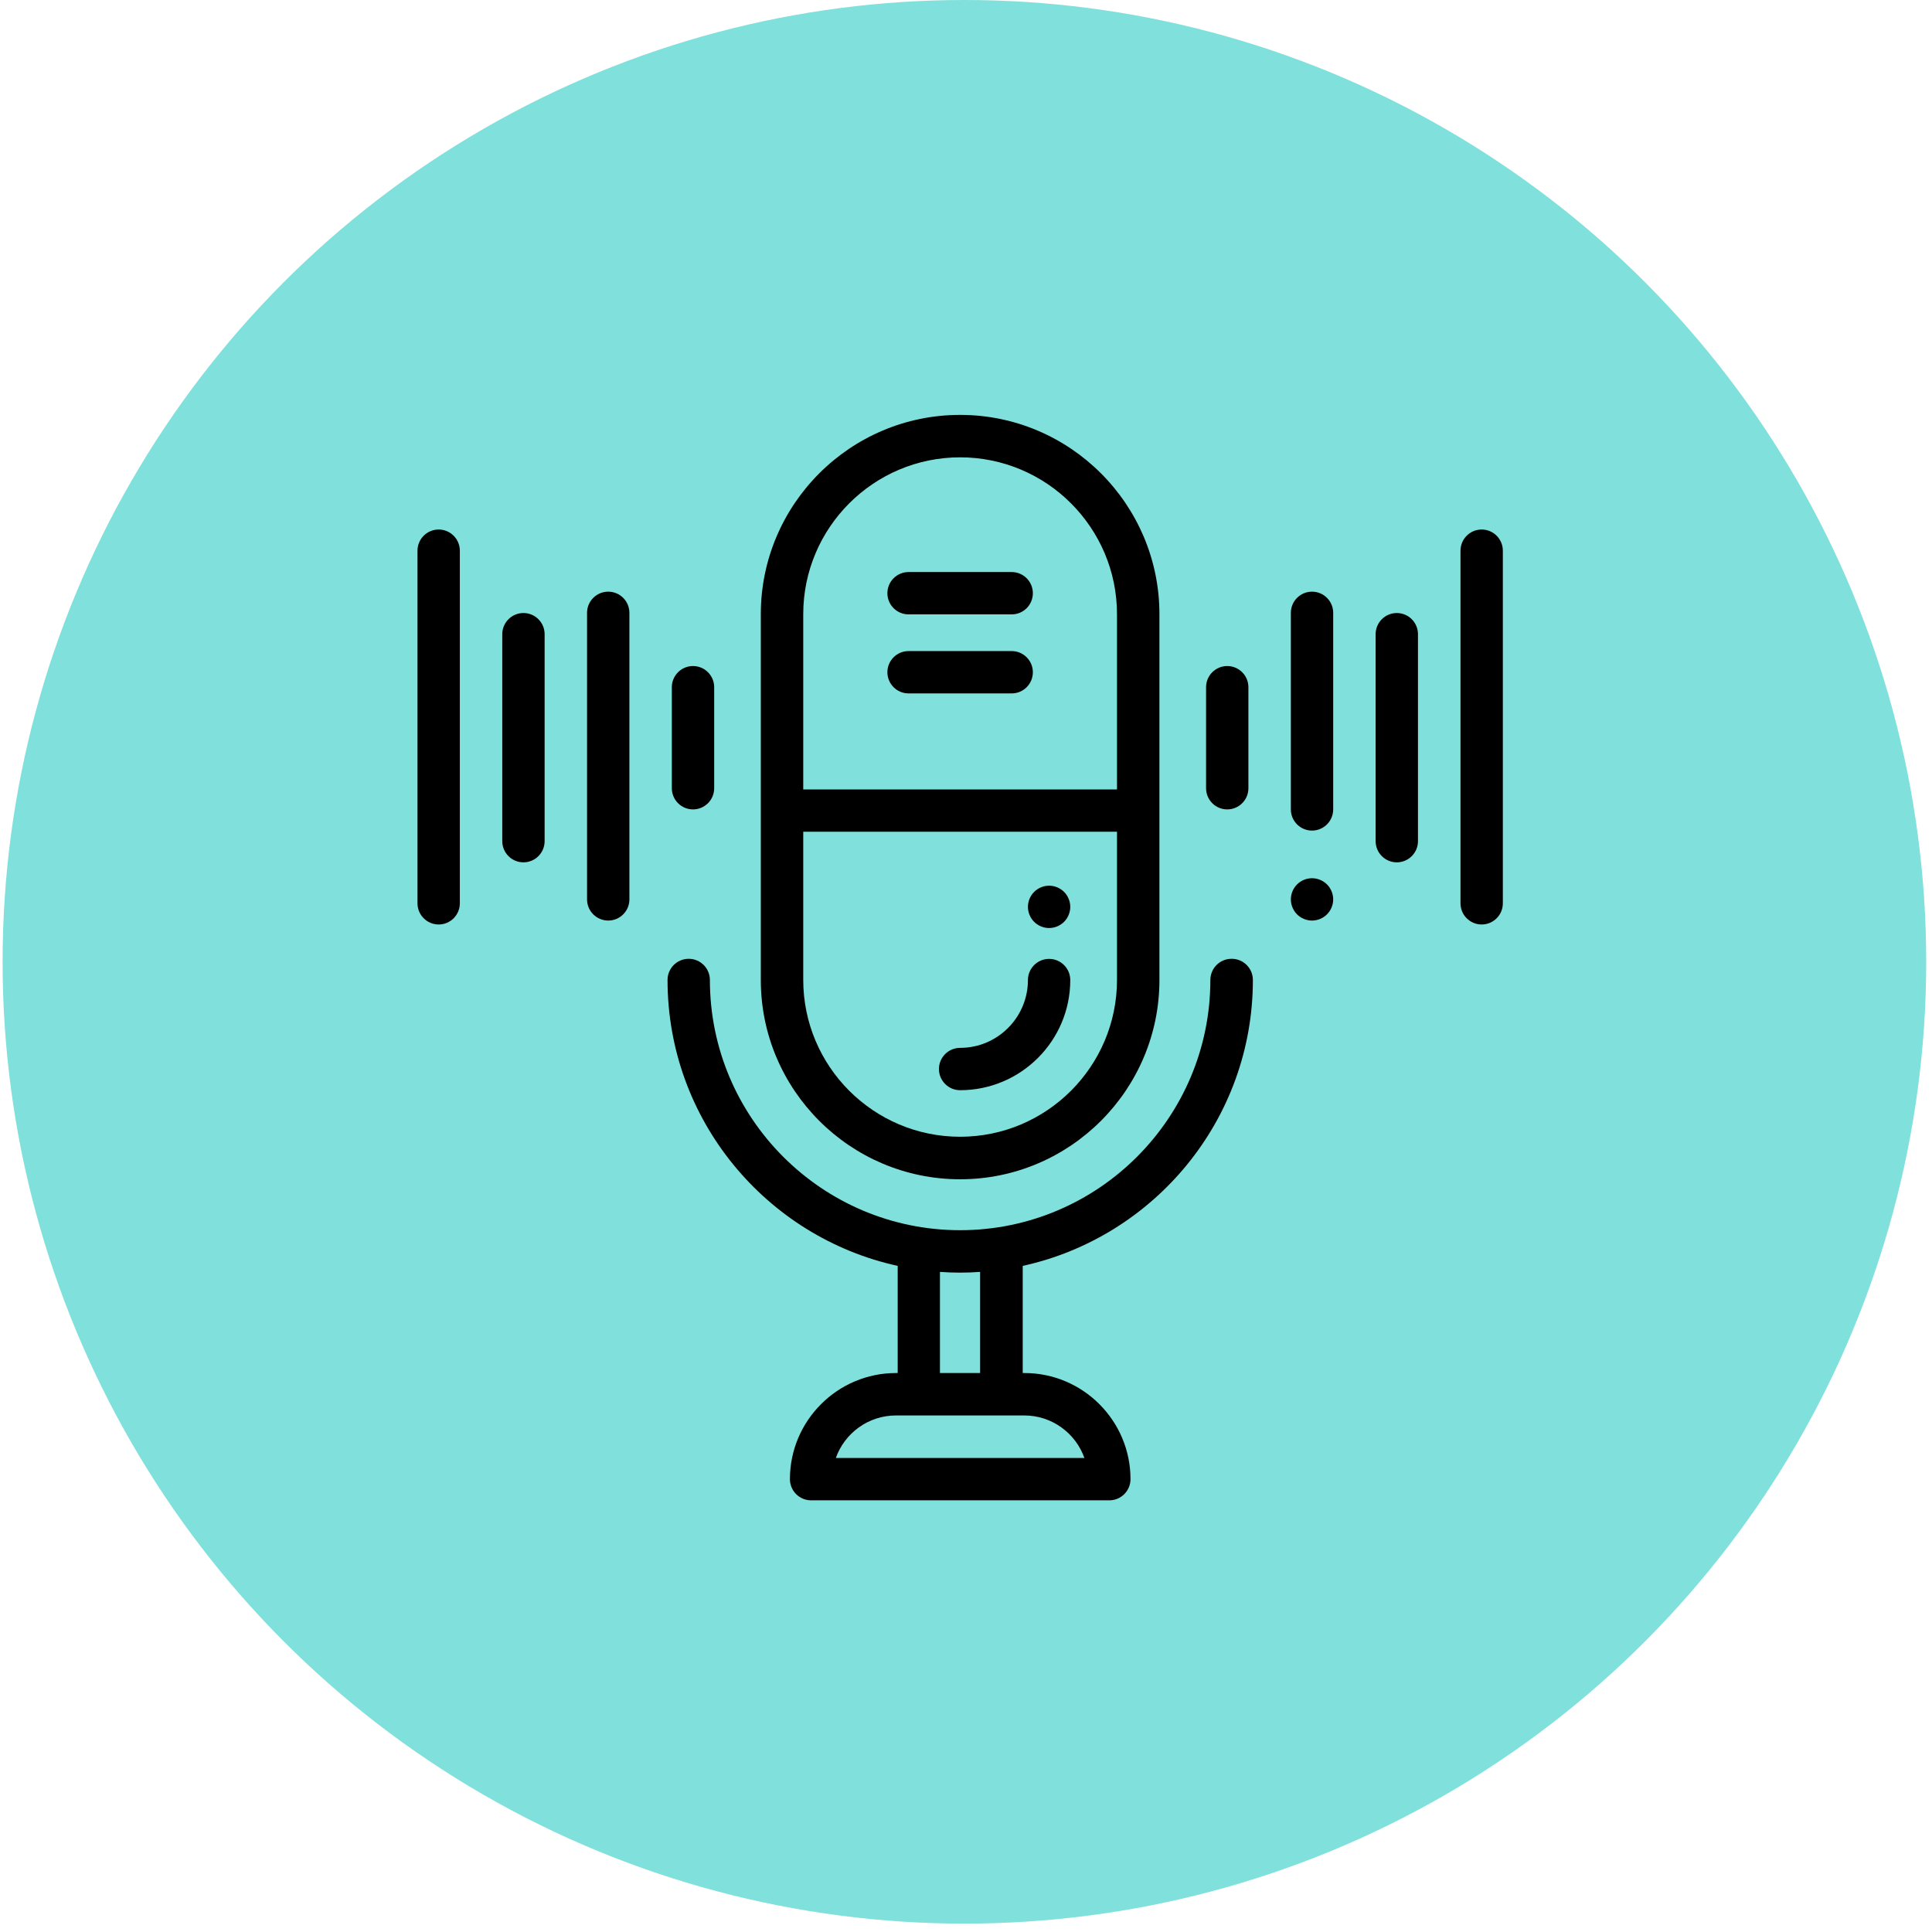
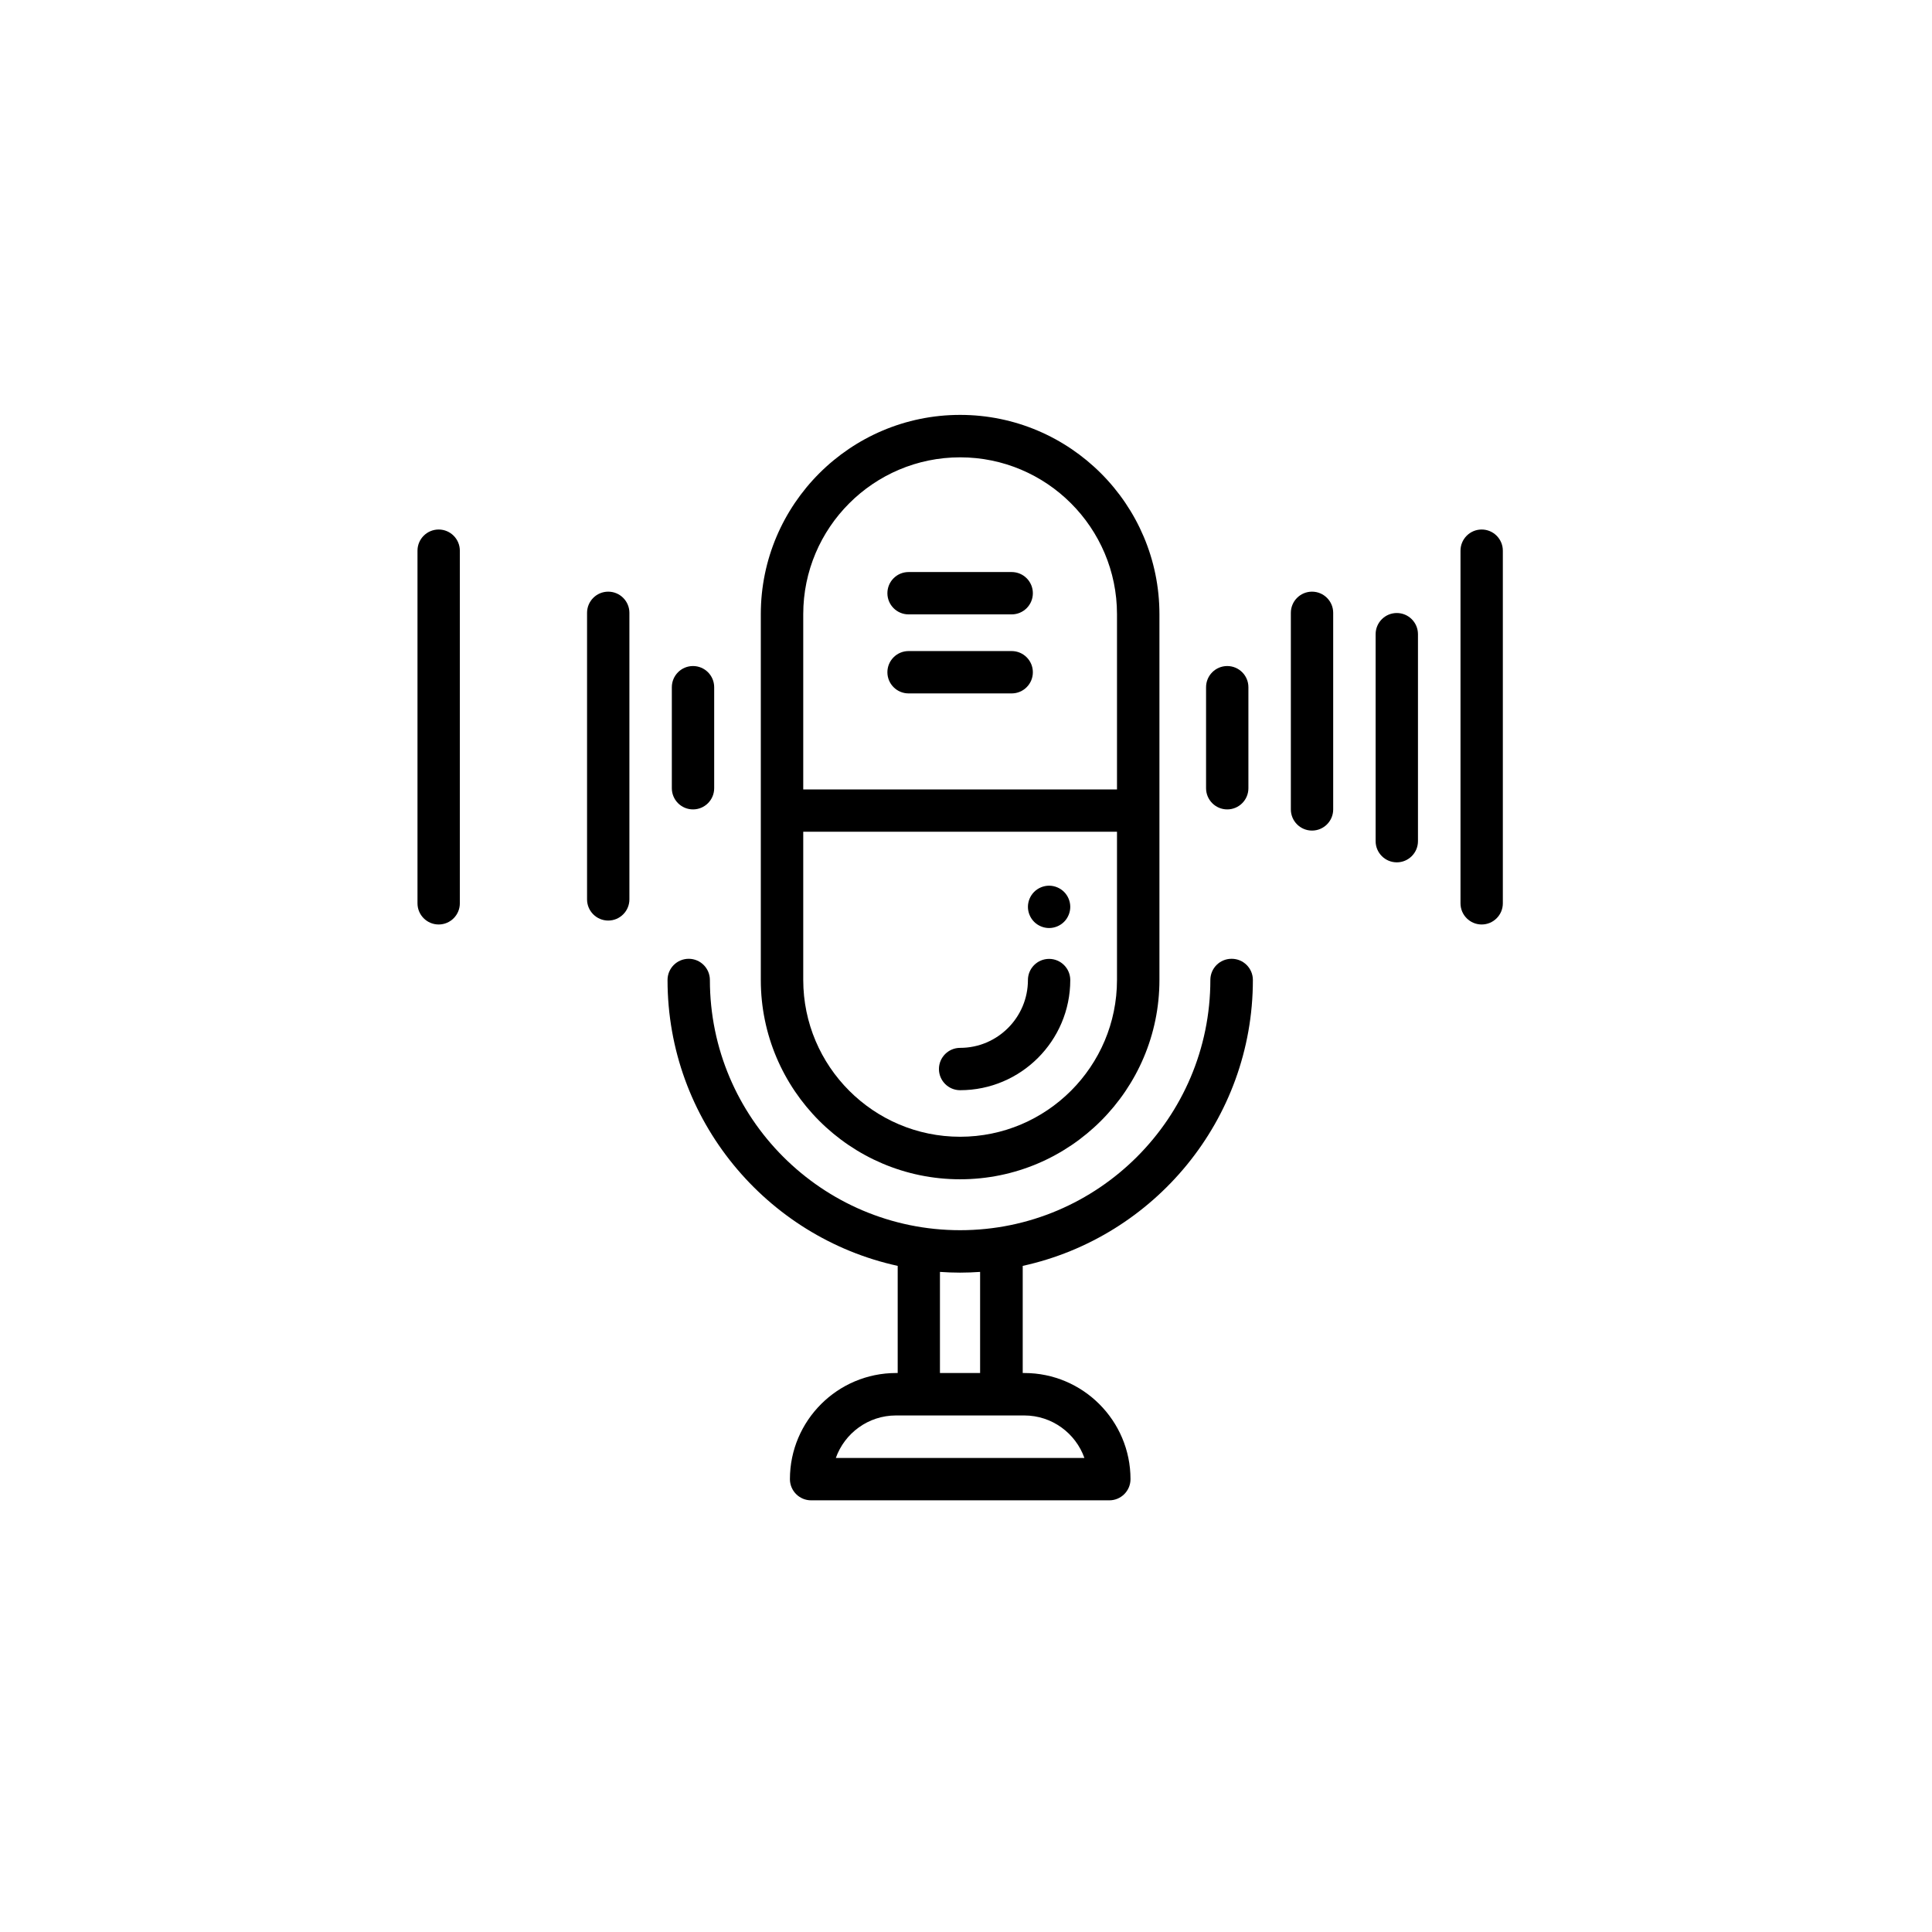
<svg xmlns="http://www.w3.org/2000/svg" width="226" height="226" viewBox="0 0 226 226" fill="none">
-   <circle cx="112.813" cy="112.51" r="112.51" fill="#80E0DB" />
  <path d="M112.312 137.949C125.165 137.949 135.627 127.487 135.627 114.634V71.848C135.627 58.995 125.165 48.533 112.312 48.533C99.459 48.533 88.997 58.995 88.997 71.848V114.634C88.997 127.487 99.459 137.949 112.312 137.949ZM112.312 53.497C122.432 53.497 130.663 61.728 130.663 71.848V92.344H93.961V71.848C93.961 61.728 102.192 53.497 112.312 53.497ZM93.961 97.297H130.663V114.623C130.663 124.744 122.432 132.974 112.312 132.974C102.192 132.974 93.961 124.744 93.961 114.623V97.297Z" fill="black" />
  <path d="M106.281 81.113H118.344C119.711 81.113 120.821 80.003 120.821 78.637C120.821 77.27 119.711 76.16 118.344 76.16H106.281C104.915 76.16 103.805 77.27 103.805 78.637C103.805 80.003 104.915 81.113 106.281 81.113Z" fill="black" />
  <path d="M106.281 71.869H118.344C119.711 71.869 120.821 70.759 120.821 69.393C120.821 68.026 119.711 66.916 118.344 66.916H106.281C104.915 66.916 103.805 68.026 103.805 69.393C103.805 70.759 104.915 71.869 106.281 71.869Z" fill="black" />
  <path d="M144.06 112.157C142.694 112.157 141.584 113.267 141.584 114.634C141.584 130.775 128.453 143.905 112.312 143.905C96.171 143.905 83.041 130.775 83.041 114.634C83.041 113.267 81.93 112.157 80.564 112.157C79.198 112.157 78.087 113.267 78.087 114.634C78.087 130.999 89.638 144.717 105.01 148.079V160.612H104.818C97.975 160.612 92.403 166.185 92.403 173.027C92.403 174.394 93.513 175.504 94.88 175.504H129.766C131.133 175.504 132.243 174.394 132.243 173.027C132.243 166.185 126.67 160.612 119.828 160.612H119.635V148.079C135.008 144.717 146.558 130.999 146.558 114.634C146.558 113.267 145.448 112.157 144.082 112.157H144.06ZM126.852 170.551H97.772C98.797 167.658 101.562 165.576 104.808 165.576H119.817C123.062 165.576 125.827 167.658 126.852 170.551ZM114.661 160.612H109.953V148.784C110.732 148.837 111.512 148.869 112.302 148.869C113.092 148.869 113.871 148.837 114.65 148.784V160.612H114.661Z" fill="black" />
-   <path d="M61.231 71.709C59.865 71.709 58.754 72.819 58.754 74.186V98.397C58.754 99.763 59.865 100.874 61.231 100.874C62.597 100.874 63.708 99.763 63.708 98.397V74.186C63.708 72.819 62.597 71.709 61.231 71.709Z" fill="black" />
  <path d="M81.066 94.682C82.432 94.682 83.543 93.572 83.543 92.205V80.388C83.543 79.021 82.432 77.911 81.066 77.911C79.7 77.911 78.589 79.021 78.589 80.388V92.205C78.589 93.572 79.7 94.682 81.066 94.682Z" fill="black" />
  <path d="M51.314 61.941C49.948 61.941 48.837 63.052 48.837 64.418V105.667C48.837 107.034 49.948 108.144 51.314 108.144C52.681 108.144 53.791 107.034 53.791 105.667V64.418C53.791 63.052 52.681 61.941 51.314 61.941Z" fill="black" />
  <path d="M71.148 69.211C69.782 69.211 68.672 70.321 68.672 71.687V105.208C68.672 106.574 69.782 107.684 71.148 107.684C72.515 107.684 73.625 106.574 73.625 105.208V71.687C73.625 70.321 72.515 69.211 71.148 69.211Z" fill="black" />
  <path d="M163.394 71.709C162.027 71.709 160.917 72.819 160.917 74.186V98.397C160.917 99.763 162.027 100.874 163.394 100.874C164.76 100.874 165.87 99.763 165.87 98.397V74.186C165.87 72.819 164.76 71.709 163.394 71.709Z" fill="black" />
  <path d="M143.559 94.682C144.925 94.682 146.035 93.572 146.035 92.205V80.388C146.035 79.021 144.925 77.911 143.559 77.911C142.192 77.911 141.082 79.021 141.082 80.388V92.205C141.082 93.572 142.192 94.682 143.559 94.682Z" fill="black" />
  <path d="M173.321 61.941C171.955 61.941 170.845 63.052 170.845 64.418V105.667C170.845 107.034 171.955 108.144 173.321 108.144C174.688 108.144 175.798 107.034 175.798 105.667V64.418C175.798 63.052 174.688 61.941 173.321 61.941Z" fill="black" />
-   <path d="M153.476 102.731C152.825 102.731 152.184 102.998 151.725 103.457C151.266 103.916 151 104.557 151 105.208C151 105.859 151.266 106.5 151.725 106.959C152.184 107.418 152.825 107.685 153.476 107.685C154.127 107.685 154.768 107.418 155.227 106.959C155.686 106.5 155.953 105.859 155.953 105.208C155.953 104.557 155.686 103.916 155.227 103.457C154.768 102.998 154.127 102.731 153.476 102.731Z" fill="black" />
  <path d="M153.476 69.211C152.11 69.211 151 70.321 151 71.687V94.682C151 96.048 152.11 97.159 153.476 97.159C154.843 97.159 155.953 96.048 155.953 94.682V71.687C155.953 70.321 154.843 69.211 153.476 69.211Z" fill="black" />
  <path d="M112.312 127.529C119.422 127.529 125.197 121.743 125.197 114.644C125.197 113.278 124.087 112.168 122.72 112.168C121.354 112.168 120.244 113.278 120.244 114.644C120.244 119.011 116.689 122.576 112.312 122.576C110.946 122.576 109.835 123.686 109.835 125.053C109.835 126.419 110.946 127.529 112.312 127.529Z" fill="black" />
-   <path d="M122.72 108.559C123.371 108.559 124.012 108.292 124.471 107.833C124.93 107.374 125.197 106.733 125.197 106.082C125.197 105.431 124.93 104.79 124.471 104.331C124.012 103.872 123.371 103.605 122.72 103.605C122.069 103.605 121.429 103.872 120.97 104.331C120.511 104.79 120.244 105.431 120.244 106.082C120.244 106.733 120.511 107.374 120.97 107.833C121.429 108.292 122.069 108.559 122.72 108.559Z" fill="black" />
+   <path d="M122.72 108.559C123.371 108.559 124.012 108.292 124.471 107.833C124.93 107.374 125.197 106.733 125.197 106.082C125.197 105.431 124.93 104.79 124.471 104.331C124.012 103.872 123.371 103.605 122.72 103.605C122.069 103.605 121.429 103.872 120.97 104.331C120.511 104.79 120.244 105.431 120.244 106.082C120.244 106.733 120.511 107.374 120.97 107.833C121.429 108.292 122.069 108.559 122.72 108.559" fill="black" />
</svg>